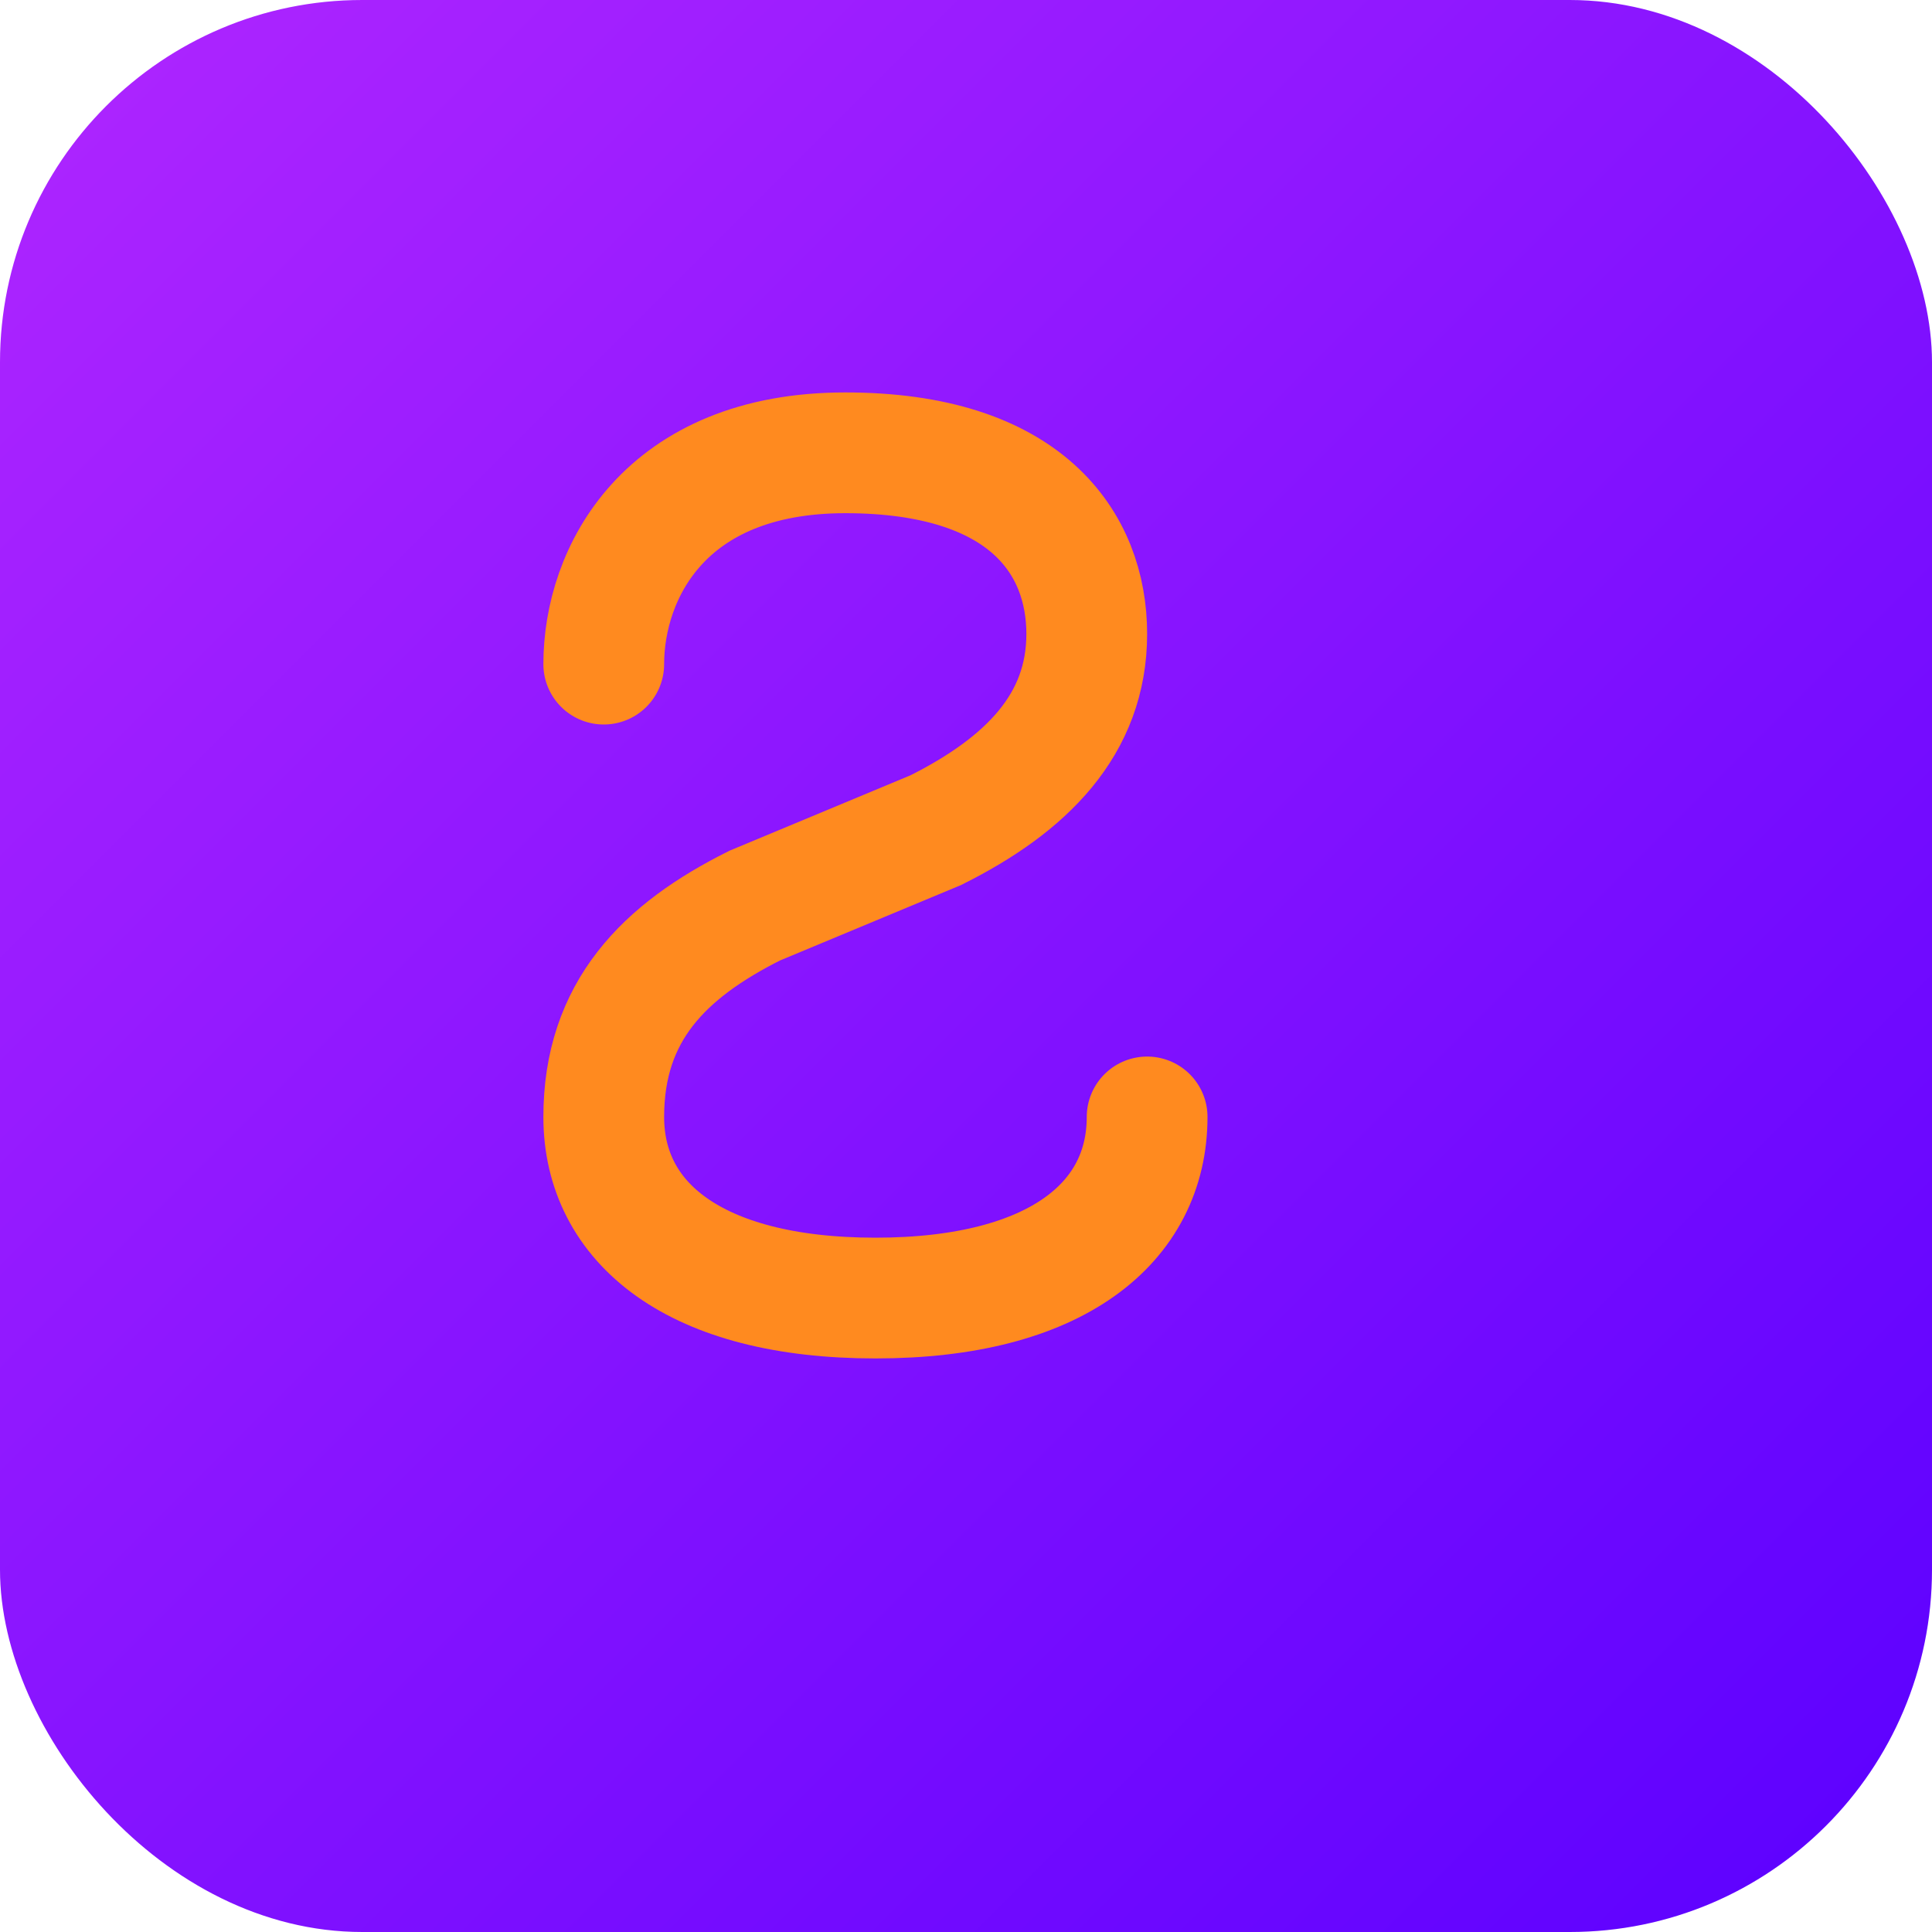
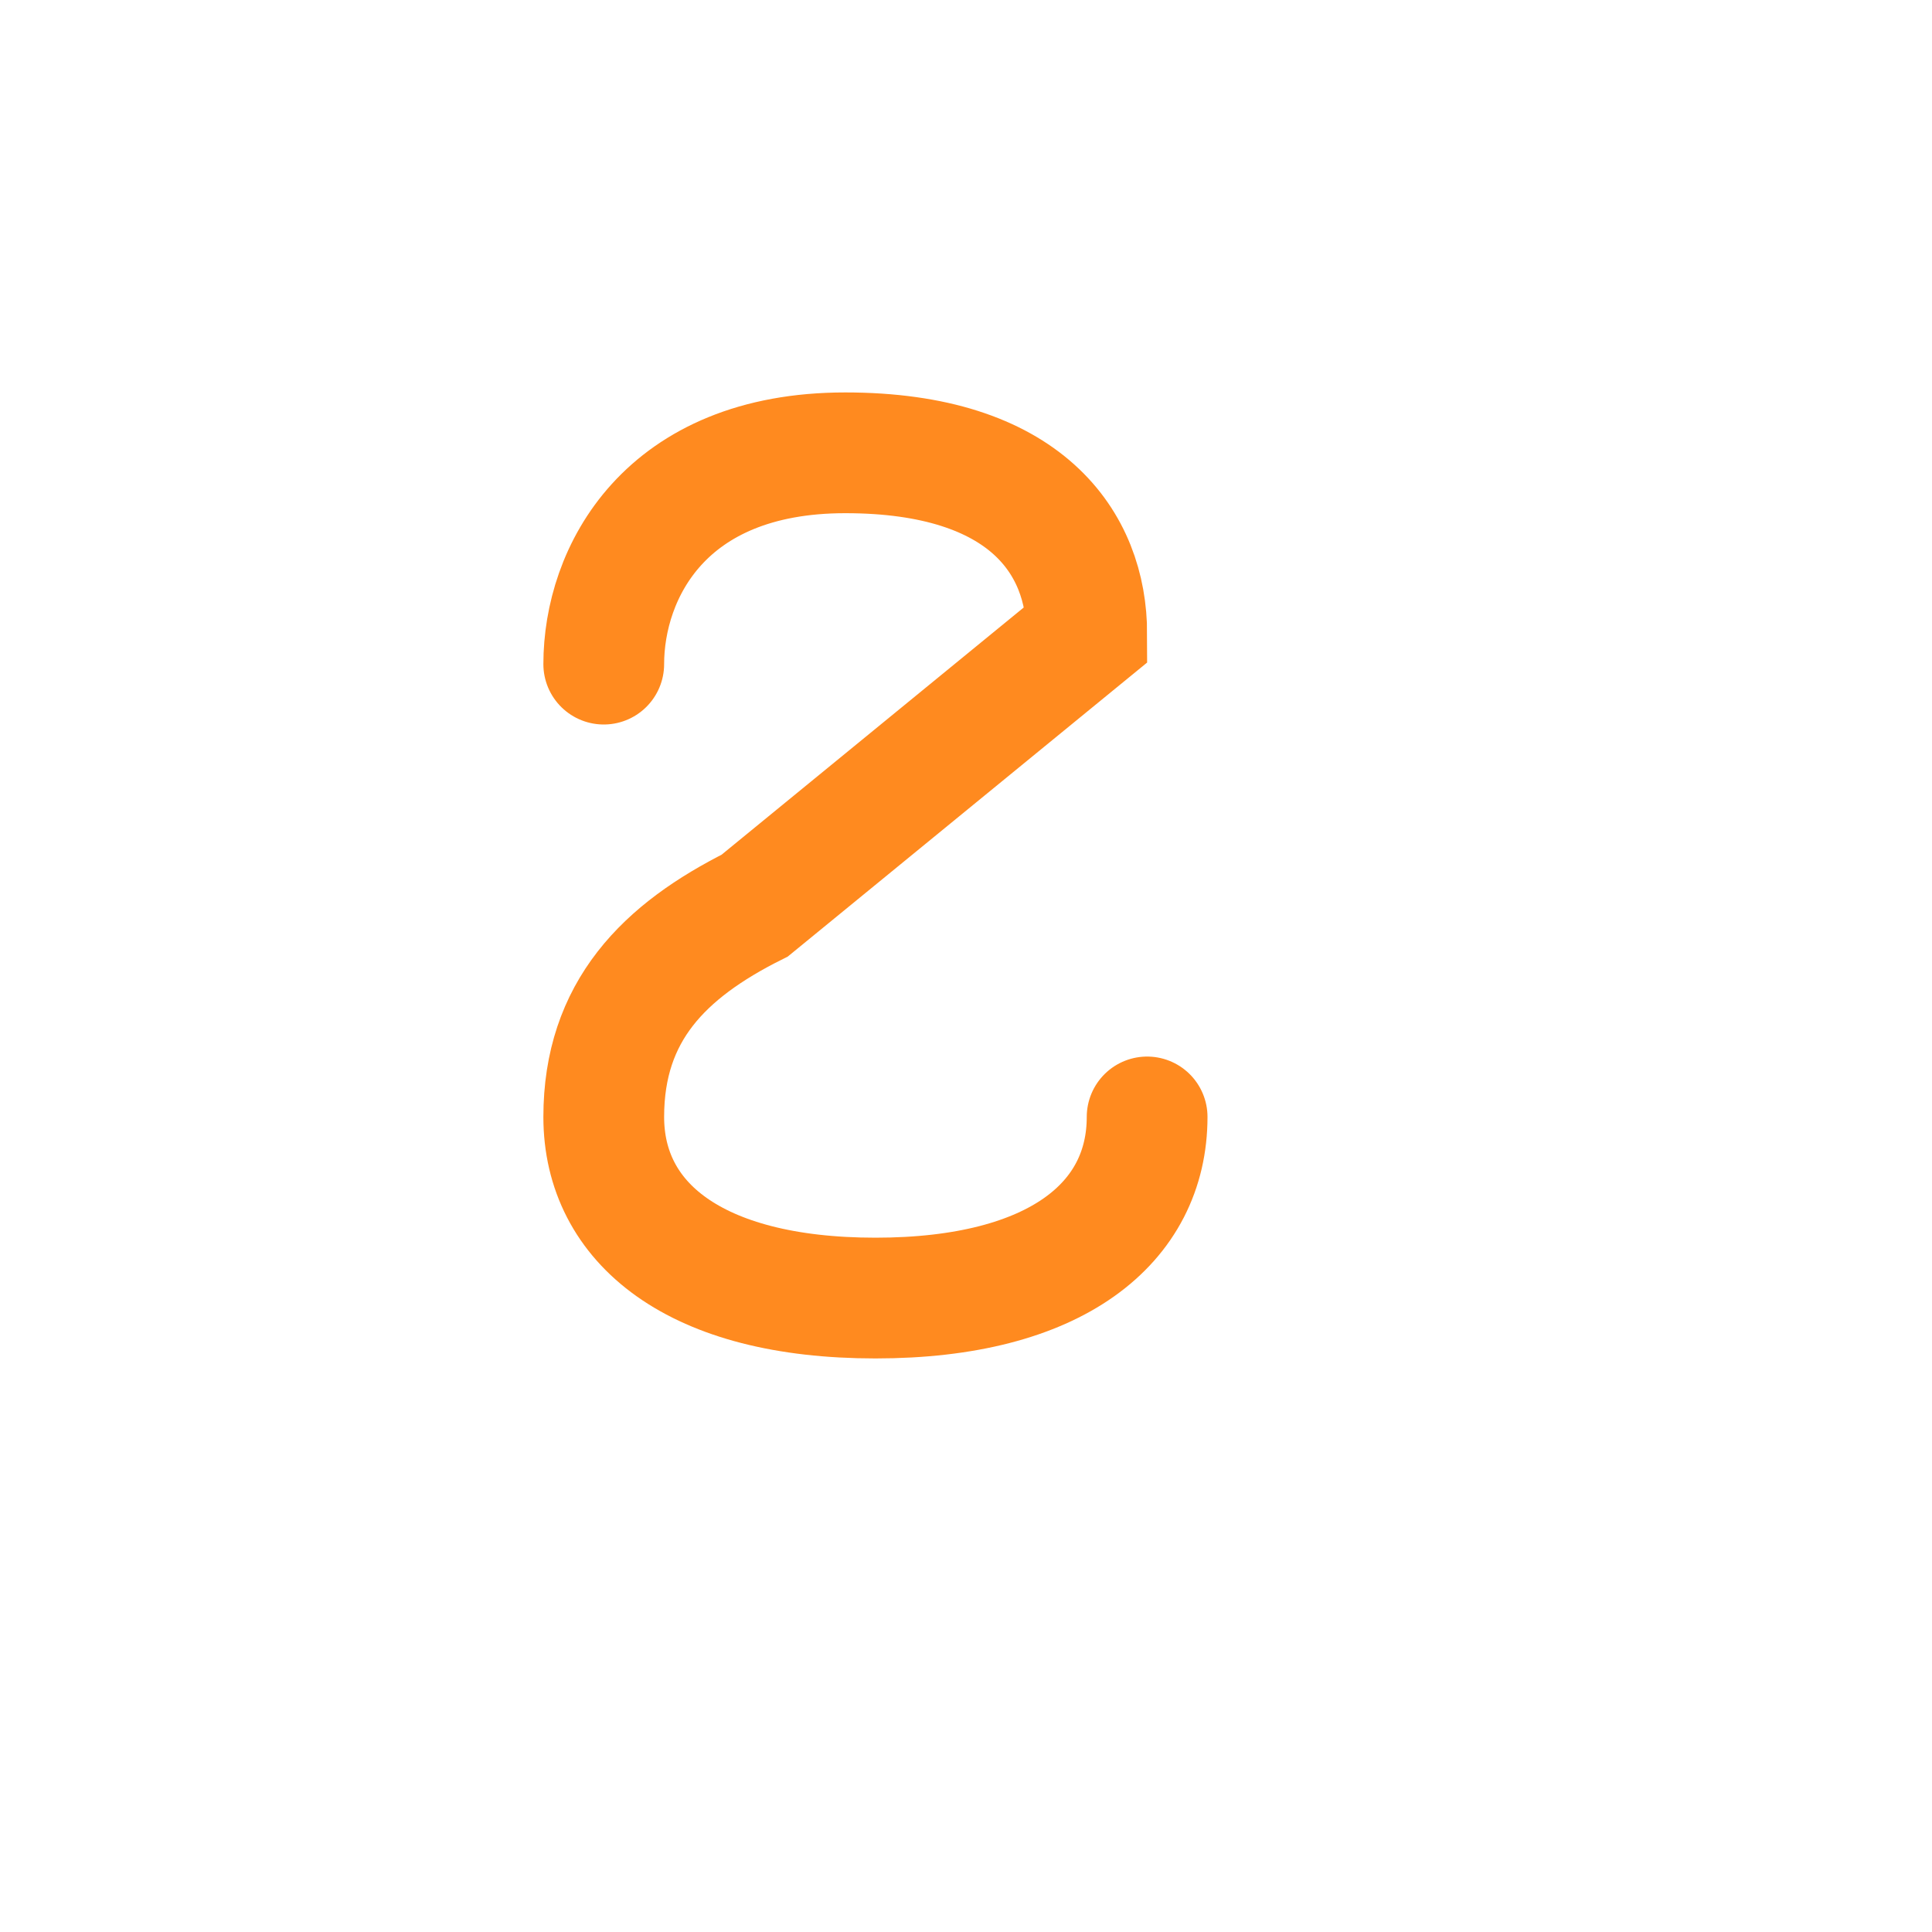
<svg xmlns="http://www.w3.org/2000/svg" viewBox="0 0 64 64" width="64" height="64">
  <defs>
    <linearGradient id="faviconGradient" x1="0%" y1="0%" x2="100%" y2="100%">
      <stop offset="0%" style="stop-color:#B026FF;stop-opacity:1" />
      <stop offset="100%" style="stop-color:#5A00FF;stop-opacity:1" />
    </linearGradient>
  </defs>
-   <rect x="0" y="0" width="64" height="64" rx="12" fill="url(#faviconGradient)" />
-   <path d="M20 22C20 19 22 15 28 15C34 15 36 18 36 21C36 24 34 26 31 27.5L25 30C22 31.5 20 33.5 20 37C20 40.5 23 43 29 43C35 43 38 40.5 38 37" stroke="#FF8A1F" stroke-width="4" stroke-linecap="round" fill="none" />
+   <path d="M20 22C20 19 22 15 28 15C34 15 36 18 36 21L25 30C22 31.5 20 33.5 20 37C20 40.5 23 43 29 43C35 43 38 40.5 38 37" stroke="#FF8A1F" stroke-width="4" stroke-linecap="round" fill="none" />
</svg>